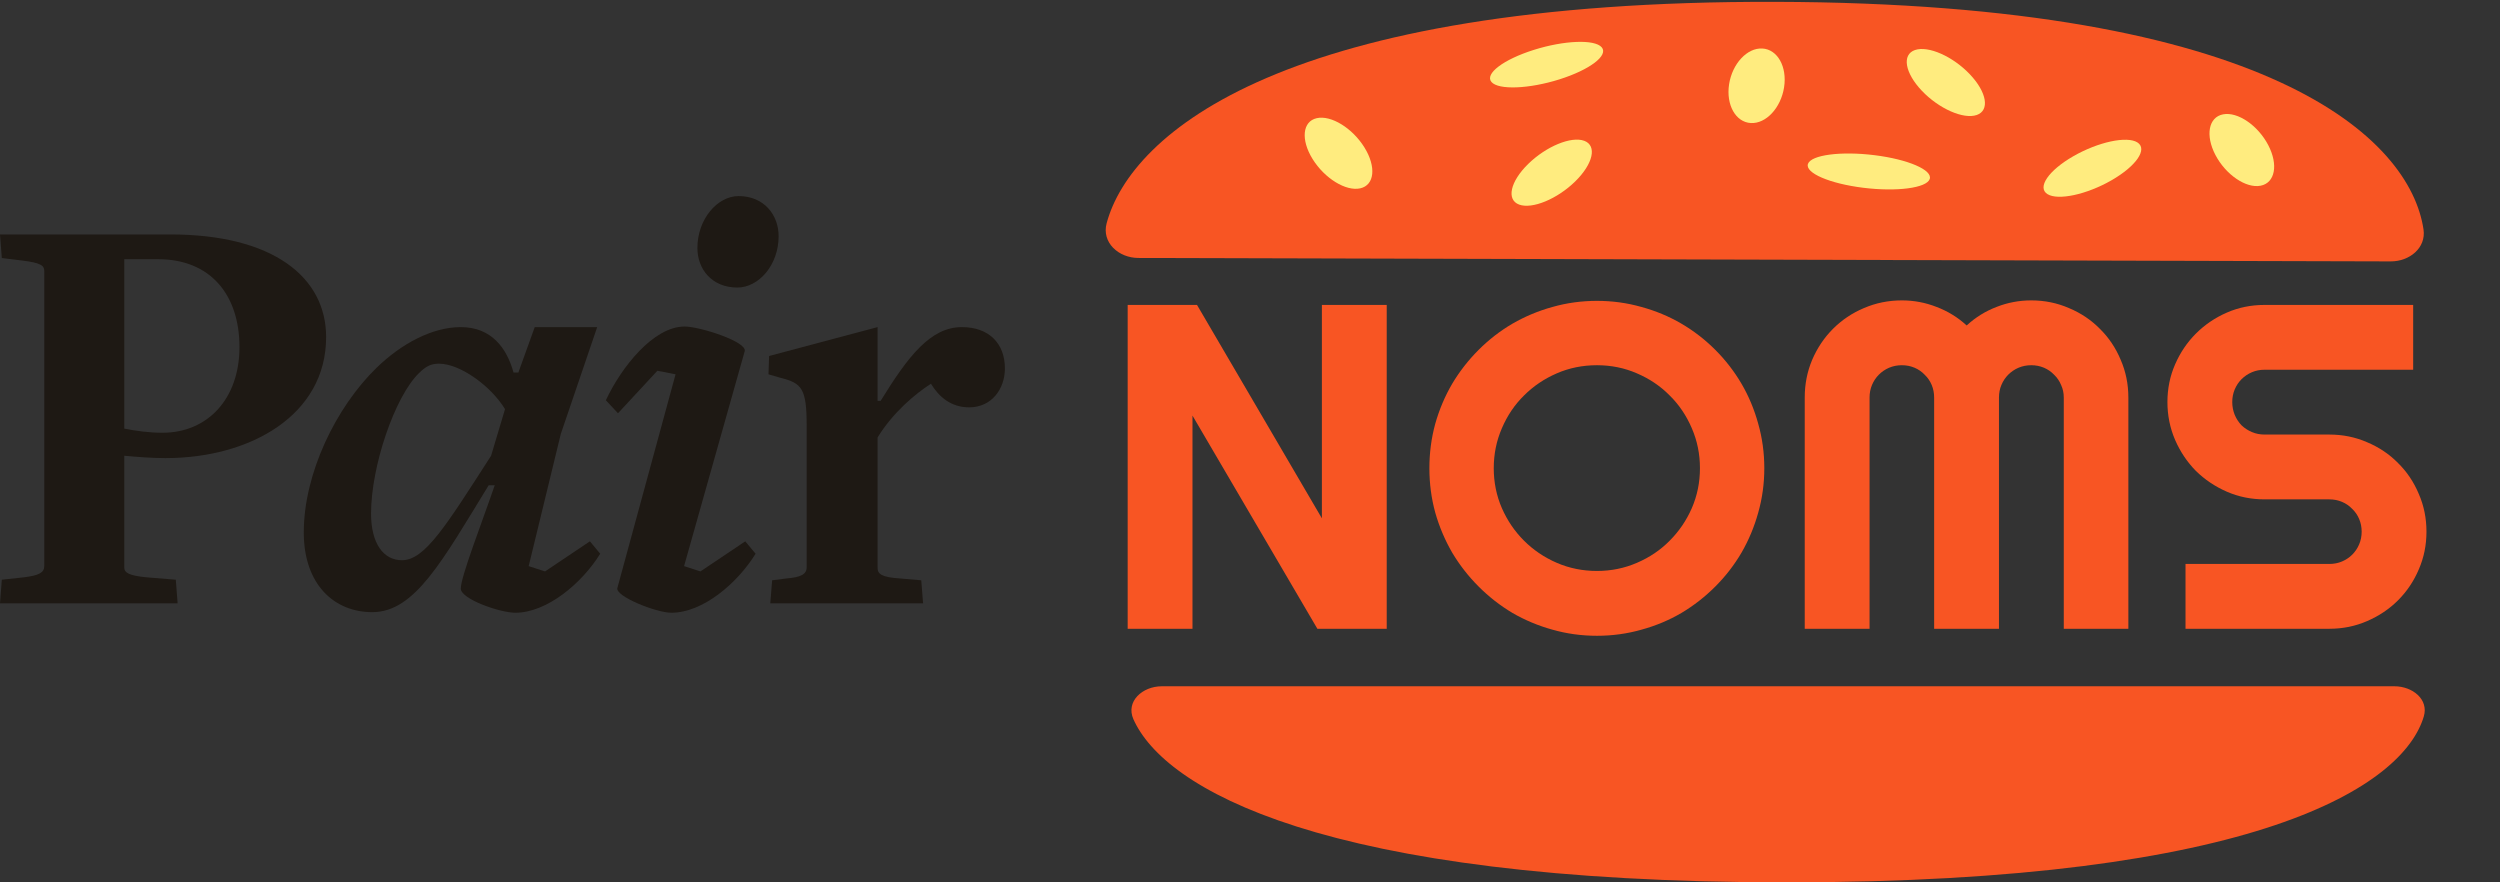
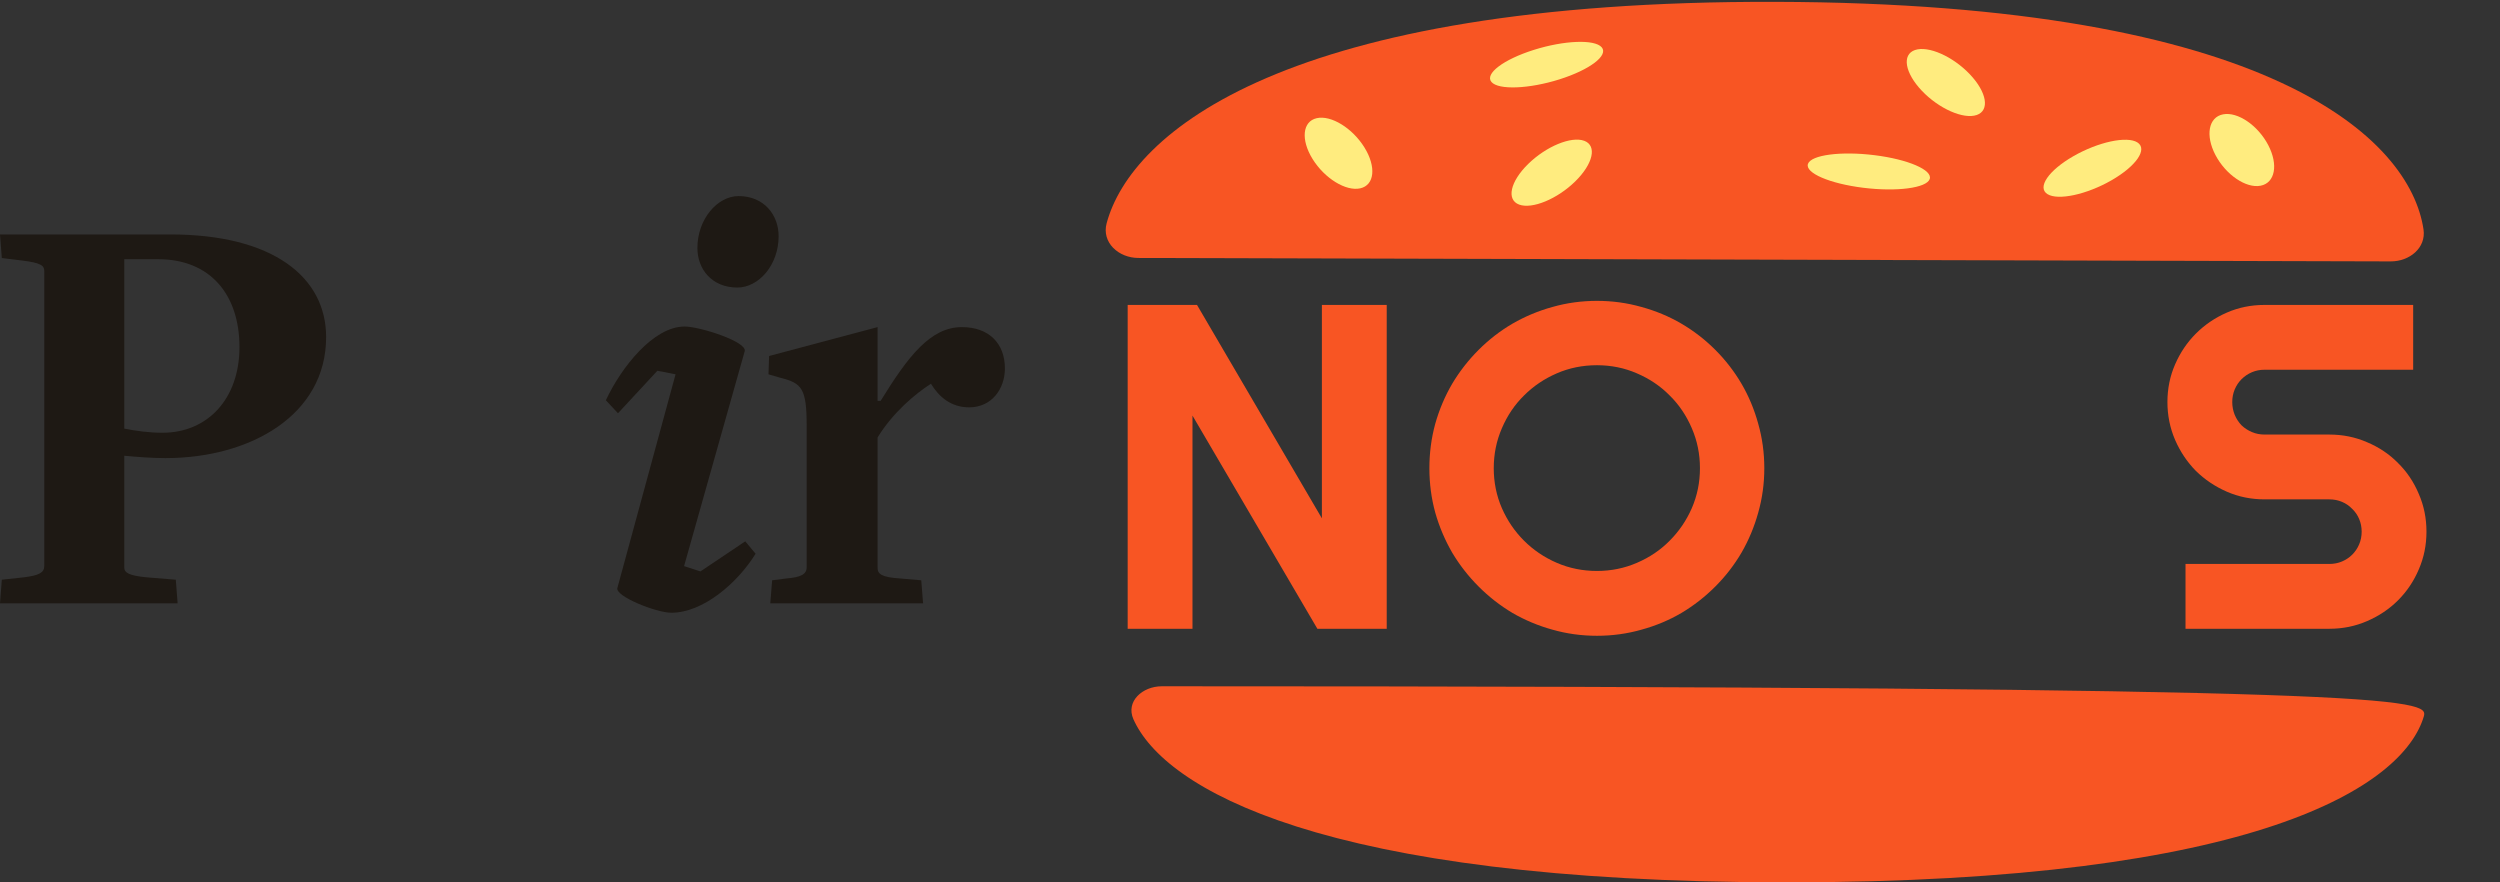
<svg xmlns="http://www.w3.org/2000/svg" width="102" height="36" viewBox="0 0 102 36" fill="none">
  <rect x="0" y="0" width="102" height="36" fill="#333333" stroke="none" />
  <path d="M56.578 25.654H53.749L48.653 16.956V25.654H46.009V12.441H48.838L53.933 21.148V12.441H56.578V25.654Z" fill="#F85523" />
  <path d="M71.984 19.103C71.984 19.729 71.901 20.334 71.735 20.918C71.575 21.495 71.348 22.039 71.053 22.549C70.758 23.052 70.402 23.513 69.984 23.931C69.567 24.349 69.106 24.708 68.602 25.009C68.099 25.304 67.555 25.531 66.971 25.691C66.388 25.857 65.783 25.94 65.156 25.94C64.529 25.94 63.925 25.857 63.341 25.691C62.764 25.531 62.22 25.304 61.71 25.009C61.206 24.708 60.745 24.349 60.328 23.931C59.91 23.513 59.551 23.052 59.25 22.549C58.955 22.039 58.724 21.495 58.559 20.918C58.399 20.334 58.319 19.729 58.319 19.103C58.319 18.476 58.399 17.871 58.559 17.287C58.724 16.704 58.955 16.16 59.25 15.656C59.551 15.153 59.91 14.692 60.328 14.274C60.745 13.857 61.206 13.5 61.71 13.205C62.22 12.911 62.764 12.683 63.341 12.524C63.925 12.358 64.529 12.275 65.156 12.275C65.783 12.275 66.388 12.358 66.971 12.524C67.555 12.683 68.099 12.911 68.602 13.205C69.106 13.5 69.567 13.857 69.984 14.274C70.402 14.692 70.758 15.153 71.053 15.656C71.348 16.16 71.575 16.704 71.735 17.287C71.901 17.871 71.984 18.476 71.984 19.103ZM69.358 19.103C69.358 18.525 69.247 17.982 69.026 17.472C68.805 16.956 68.504 16.51 68.123 16.136C67.748 15.755 67.303 15.454 66.787 15.233C66.277 15.011 65.734 14.901 65.156 14.901C64.573 14.901 64.026 15.011 63.516 15.233C63.006 15.454 62.561 15.755 62.18 16.136C61.799 16.51 61.498 16.956 61.277 17.472C61.056 17.982 60.945 18.525 60.945 19.103C60.945 19.68 61.056 20.224 61.277 20.733C61.498 21.237 61.799 21.68 62.18 22.06C62.561 22.441 63.006 22.742 63.516 22.963C64.026 23.184 64.573 23.295 65.156 23.295C65.734 23.295 66.277 23.184 66.787 22.963C67.303 22.742 67.748 22.441 68.123 22.06C68.504 21.68 68.805 21.237 69.026 20.733C69.247 20.224 69.358 19.68 69.358 19.103Z" fill="#F85523" />
-   <path d="M86.837 25.654H84.202V16.218C84.202 16.034 84.165 15.862 84.091 15.703C84.024 15.543 83.929 15.405 83.806 15.288C83.689 15.165 83.551 15.07 83.391 15.002C83.231 14.935 83.059 14.901 82.875 14.901C82.691 14.901 82.519 14.935 82.359 15.002C82.2 15.07 82.058 15.165 81.935 15.288C81.819 15.405 81.727 15.543 81.659 15.703C81.591 15.862 81.558 16.034 81.558 16.218V25.654H78.913V16.218C78.913 16.034 78.879 15.862 78.812 15.703C78.744 15.543 78.649 15.405 78.526 15.288C78.409 15.165 78.271 15.07 78.111 15.002C77.952 14.935 77.78 14.901 77.595 14.901C77.411 14.901 77.239 14.935 77.079 15.002C76.92 15.07 76.778 15.165 76.656 15.288C76.539 15.405 76.447 15.543 76.379 15.703C76.312 15.862 76.278 16.034 76.278 16.218V25.654H73.633V16.218C73.633 15.672 73.735 15.159 73.937 14.68C74.146 14.194 74.429 13.774 74.785 13.417C75.147 13.055 75.568 12.772 76.047 12.57C76.533 12.361 77.049 12.256 77.595 12.256C78.087 12.256 78.56 12.345 79.014 12.524C79.469 12.696 79.877 12.947 80.24 13.279C80.602 12.947 81.008 12.696 81.456 12.524C81.911 12.345 82.384 12.256 82.875 12.256C83.422 12.256 83.935 12.361 84.414 12.57C84.899 12.772 85.32 13.055 85.676 13.417C86.039 13.774 86.321 14.194 86.524 14.68C86.733 15.159 86.837 15.672 86.837 16.218V25.654Z" fill="#F85523" />
  <path d="M88.431 16.403C88.431 15.856 88.536 15.343 88.745 14.864C88.954 14.385 89.236 13.967 89.592 13.611C89.955 13.248 90.376 12.963 90.855 12.754C91.334 12.545 91.847 12.441 92.394 12.441H98.457V15.085H92.394C92.209 15.085 92.037 15.119 91.878 15.187C91.718 15.254 91.577 15.349 91.454 15.472C91.337 15.589 91.245 15.727 91.177 15.887C91.11 16.047 91.076 16.218 91.076 16.403C91.076 16.587 91.11 16.762 91.177 16.928C91.245 17.088 91.337 17.229 91.454 17.352C91.577 17.469 91.718 17.561 91.878 17.628C92.037 17.696 92.209 17.73 92.394 17.73H95.038C95.585 17.73 96.098 17.834 96.577 18.043C97.062 18.246 97.483 18.528 97.839 18.891C98.202 19.247 98.484 19.668 98.687 20.153C98.896 20.632 99 21.145 99 21.692C99 22.238 98.896 22.751 98.687 23.231C98.484 23.71 98.202 24.131 97.839 24.493C97.483 24.849 97.062 25.132 96.577 25.341C96.098 25.549 95.585 25.654 95.038 25.654H89.169V23.009H95.038C95.222 23.009 95.394 22.976 95.554 22.908C95.714 22.84 95.852 22.748 95.969 22.632C96.092 22.509 96.187 22.367 96.254 22.208C96.322 22.048 96.356 21.876 96.356 21.692C96.356 21.508 96.322 21.335 96.254 21.176C96.187 21.016 96.092 20.878 95.969 20.761C95.852 20.638 95.714 20.543 95.554 20.476C95.394 20.408 95.222 20.374 95.038 20.374H92.394C91.847 20.374 91.334 20.27 90.855 20.061C90.376 19.852 89.955 19.569 89.592 19.213C89.236 18.851 88.954 18.43 88.745 17.951C88.536 17.465 88.431 16.95 88.431 16.403Z" fill="#F85523" />
-   <path d="M72.895 36C53.849 36 47.49 32.14 46.244 29.346C45.921 28.621 46.609 28 47.403 28H97.691C98.424 28 99.1 28.529 98.891 29.232C98.059 32.034 92.201 36 72.895 36Z" fill="#F85523" />
+   <path d="M72.895 36C53.849 36 47.49 32.14 46.244 29.346C45.921 28.621 46.609 28 47.403 28C98.424 28 99.1 28.529 98.891 29.232C98.059 32.034 92.201 36 72.895 36Z" fill="#F85523" />
  <path d="M72.442 0.075C52.431 0.02 46.145 5.417 45.151 9.108C44.94 9.892 45.635 10.523 46.447 10.525L97.541 10.665C98.305 10.668 98.992 10.115 98.879 9.359C98.328 5.663 92.641 0.131 72.442 0.075Z" fill="#F85523" />
  <ellipse cx="2.356" cy="0.797" rx="2.356" ry="0.797" transform="matrix(-0.954 0.301 -0.657 -0.754 65.872 2.529)" fill="#FFEC7F" />
  <ellipse cx="1.684" cy="1.083" rx="1.684" ry="1.083" transform="matrix(0.527 0.85 -0.976 0.219 54.781 4.584)" fill="#FFEC7F" />
-   <ellipse cx="1.539" cy="1.124" rx="1.539" ry="1.124" transform="matrix(-0.153 0.988 -0.998 -0.056 73.026 2.042)" fill="#FFEC7F" />
  <ellipse cx="1.859" cy="1.024" rx="1.859" ry="1.024" transform="matrix(-0.714 0.7 -0.938 -0.347 65.597 6.1)" fill="#FFEC7F" />
  <ellipse cx="1.828" cy="1.035" rx="1.828" ry="1.035" transform="matrix(0.689 0.725 -0.946 0.325 79.11 1.705)" fill="#FFEC7F" />
  <ellipse cx="2.117" cy="0.92" rx="2.117" ry="0.92" transform="matrix(-0.867 0.498 -0.846 -0.534 87.984 6.302)" fill="#FFEC7F" />
  <ellipse cx="1.644" cy="1.095" rx="1.644" ry="1.095" transform="matrix(0.464 0.886 -0.983 0.186 91.78 4.461)" fill="#FFEC7F" />
  <ellipse cx="2.504" cy="0.703" rx="2.504" ry="0.703" transform="matrix(0.992 0.123 -0.325 0.946 73.993 6.023)" fill="#FFEC7F" />
  <path d="M13.306 13.755C13.306 11.299 11.13 9.565 6.95 9.565H0L0.074 10.528L0.866 10.625C1.682 10.721 1.806 10.841 1.806 11.058V23.098C1.806 23.363 1.583 23.483 0.965 23.555L0.074 23.652L0 24.615H7.247L7.173 23.652L5.985 23.555C5.243 23.483 5.07 23.363 5.07 23.146V18.595C5.59 18.643 6.208 18.691 6.752 18.691C10.215 18.691 13.306 16.933 13.306 13.755ZM9.77 14.164C9.77 16.259 8.483 17.656 6.628 17.656C6.084 17.656 5.565 17.584 5.07 17.487V10.576H6.455C8.558 10.576 9.77 11.997 9.77 14.164Z" fill="#1E1914" />
-   <path d="M20.952 15.2C20.68 14.213 20.061 13.346 18.8 13.346C17.637 13.346 16.376 14.02 15.362 15.007C13.705 16.62 12.394 19.317 12.394 21.725C12.394 23.844 13.631 24.976 15.189 24.976C16.92 24.976 18.033 22.905 19.938 19.799H20.185C19.666 21.316 18.8 23.531 18.8 24.013C18.8 24.446 20.407 25 21.026 25C22.312 25 23.746 23.796 24.488 22.592L24.068 22.086L22.238 23.314L21.57 23.098L22.881 17.704L24.365 13.346H21.817L21.149 15.2H20.952ZM20.605 16.693L20.036 18.595C18.206 21.436 17.34 22.857 16.401 22.857C15.634 22.857 15.139 22.159 15.139 20.955C15.139 19.028 16.104 16.187 17.093 15.224C17.365 14.959 17.563 14.838 17.909 14.838C18.775 14.838 20.036 15.754 20.605 16.693Z" fill="#1E1914" />
  <path d="M31.768 9.637C31.768 8.771 31.174 8 30.135 8C29.27 8 28.454 8.939 28.454 10.119C28.454 10.986 29.047 11.732 30.086 11.732C30.952 11.732 31.768 10.817 31.768 9.637ZM30.828 22.592L30.407 22.086L28.577 23.314L27.91 23.098L30.383 14.333C30.506 13.948 28.552 13.322 27.934 13.322C26.648 13.322 25.337 15.007 24.719 16.331L25.214 16.861L26.821 15.127L27.563 15.272L25.189 23.989C25.09 24.326 26.772 25 27.39 25C28.676 25 30.086 23.796 30.828 22.592Z" fill="#1E1914" />
  <path d="M41 15.031C41 13.996 40.332 13.346 39.244 13.346C37.958 13.346 37.043 14.55 35.93 16.355H35.806V13.346L31.379 14.525L31.354 15.272L31.849 15.416C32.714 15.633 32.912 15.85 32.912 17.367V23.146C32.912 23.435 32.665 23.555 32.071 23.603L31.503 23.676L31.428 24.615H37.661L37.587 23.676L36.746 23.603C35.955 23.555 35.806 23.411 35.806 23.17V17.848C36.424 16.837 37.34 16.067 37.983 15.657C38.304 16.187 38.799 16.62 39.541 16.62C40.456 16.62 41 15.874 41 15.031Z" fill="#1E1914" />
</svg>